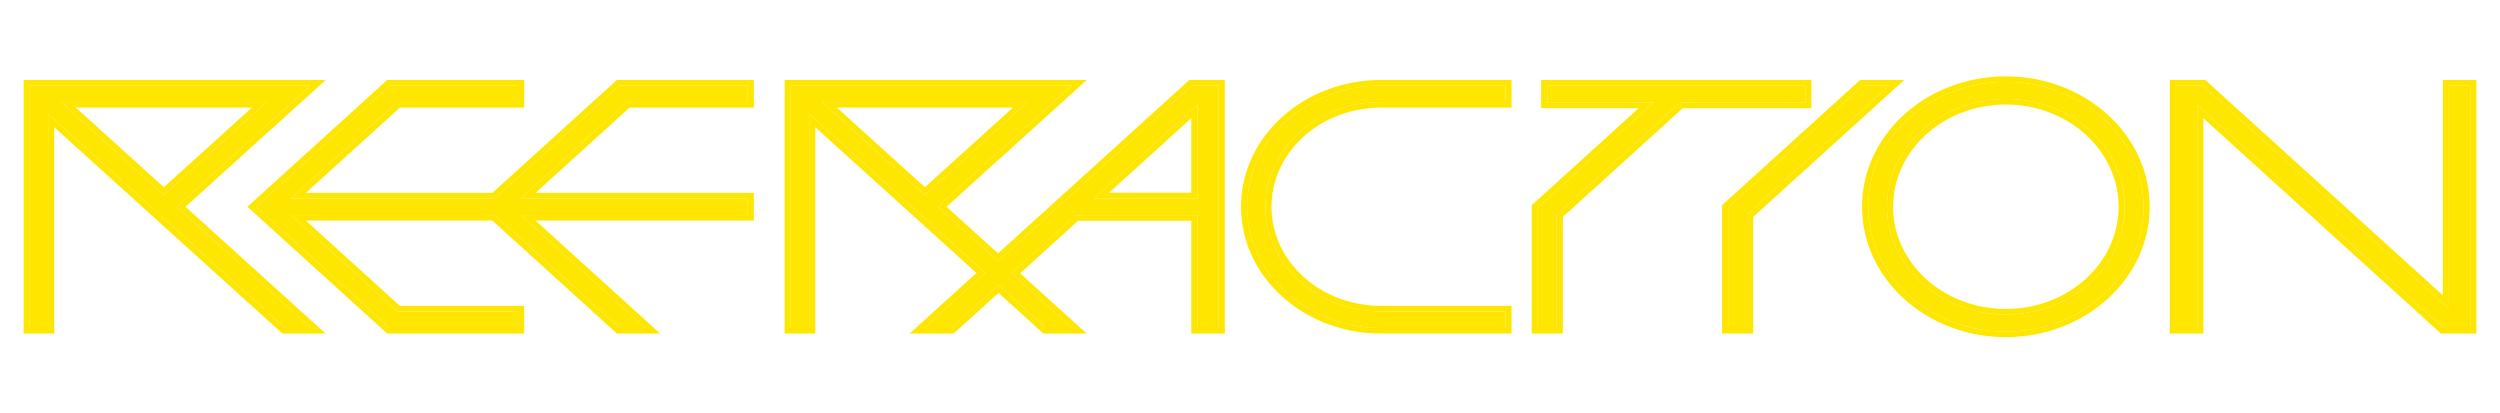
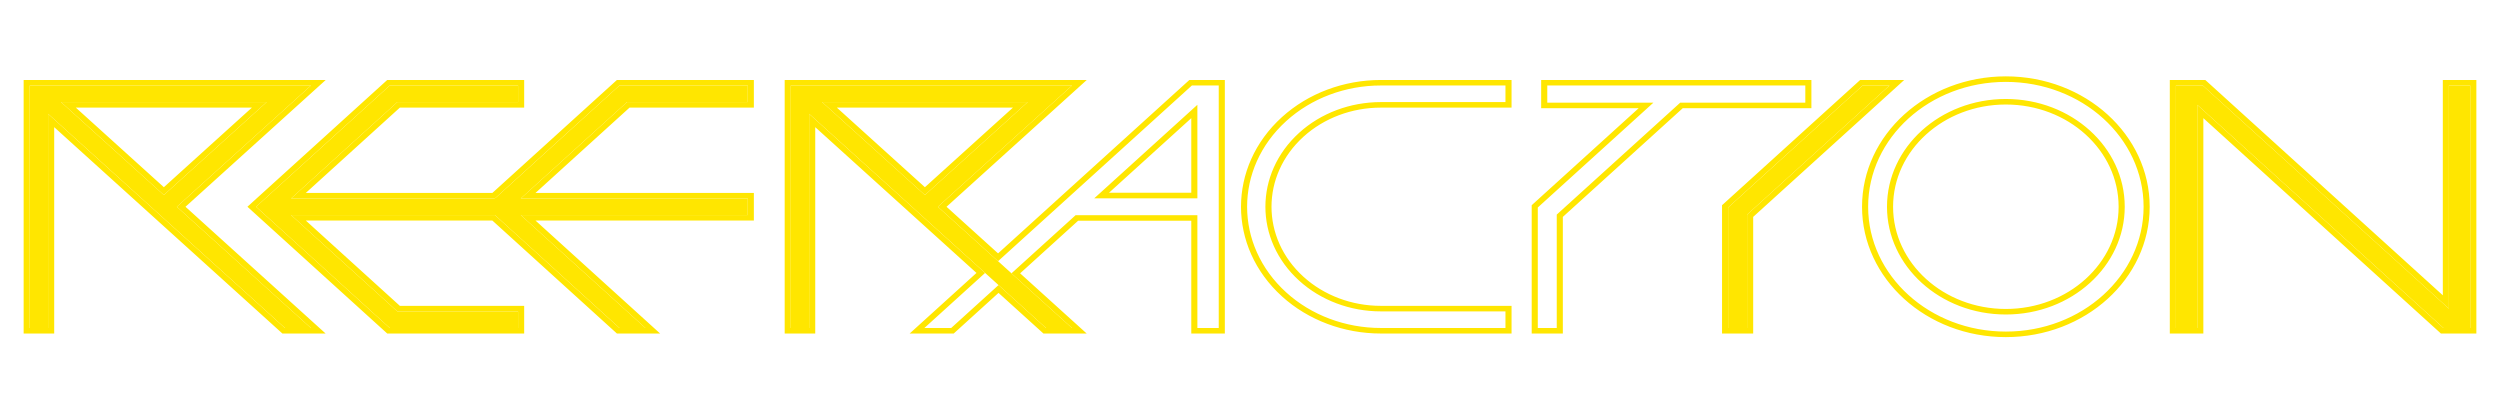
<svg xmlns="http://www.w3.org/2000/svg" width="103" height="17" viewBox="0 0 103 17" fill="none">
  <path d="M30.808 3.522V4.206H25.833L21.456 8.176H30.808V8.86H21.456L26.59 13.513H25.521L20.013 8.518L25.521 3.522H30.808Z" fill="#FFE600" />
-   <path fill-rule="evenodd" clip-rule="evenodd" d="M52.995 4.986C54.028 4.049 55.43 3.522 56.891 3.522H62.025V4.206H56.891C55.63 4.206 54.42 4.66 53.528 5.469C51.67 7.153 51.67 9.883 53.528 11.566C54.42 12.375 55.63 12.829 56.891 12.829H62.025V13.513H56.891C55.43 13.513 54.028 12.987 52.995 12.05C50.843 10.099 50.843 6.936 52.995 4.986Z" fill="#FFE600" />
  <path d="M71.98 8.841V13.513H71.199V8.548L76.743 3.522H77.848L71.98 8.841Z" fill="#FFE600" />
  <path fill-rule="evenodd" clip-rule="evenodd" d="M16.058 3.522H21.345V4.206H16.37L11.993 8.176H21.345V8.86H11.993L16.37 12.829H21.345V13.513H16.058L10.55 8.518L16.058 3.522Z" fill="#FFE600" />
  <path fill-rule="evenodd" clip-rule="evenodd" d="M1.225 3.522H12.812L7.286 8.519L12.808 13.513H11.739L1.981 4.69V13.513H1.225V3.522ZM2.516 4.206H10.986L6.751 8.035L2.516 4.206Z" fill="#FFE600" />
  <path fill-rule="evenodd" clip-rule="evenodd" d="M32.58 3.522H44.167L38.641 8.519L44.163 13.513H43.094L33.337 4.69V13.513H32.58V3.522ZM33.871 4.206H42.341L38.106 8.035L33.871 4.206Z" fill="#FFE600" />
-   <path fill-rule="evenodd" clip-rule="evenodd" d="M64.138 8.841V13.513H63.357V8.548L68.12 4.23H63.748V3.522H74.379V4.23H69.225L64.138 8.841Z" fill="#FFE600" />
-   <path fill-rule="evenodd" clip-rule="evenodd" d="M82.641 4.078C79.937 4.078 77.744 6.066 77.744 8.518C77.744 10.97 79.937 12.957 82.641 12.957C85.346 12.957 87.539 10.97 87.539 8.518C87.539 6.066 85.346 4.078 82.641 4.078ZM76.967 8.518C76.967 5.677 79.508 3.374 82.641 3.374C85.775 3.374 88.316 5.677 88.316 8.518C88.316 11.358 85.775 13.661 82.641 13.661C79.508 13.661 76.967 11.358 76.967 8.518Z" fill="#FFE600" />
  <path d="M89.648 3.522L89.648 13.513H90.527L90.527 4.318L100.67 13.513H101.775L101.774 13.513H101.775L101.775 3.522H100.895L100.895 12.716L90.754 3.522H90.527L89.648 3.522Z" fill="#FFE600" />
-   <path fill-rule="evenodd" clip-rule="evenodd" d="M50.212 13.513H49.332L49.332 8.865H44.316L39.189 13.513H38.085L49.106 3.522H49.332L50.212 3.522L50.212 13.513ZM49.332 8.17L49.332 4.318L45.083 8.17H49.332Z" fill="#FFE600" />
  <path fill-rule="evenodd" clip-rule="evenodd" d="M101.774 13.513L101.774 13.513L101.775 13.513L101.775 13.513L101.774 13.513H101.775L101.775 3.522H100.895L100.895 12.716L90.754 3.522H90.527L89.648 3.522L89.648 13.513H90.527L90.527 4.318L100.67 13.513H101.774ZM90.778 4.868L100.566 13.741H102.026V13.419L102.026 3.295H100.644L100.644 12.166L90.858 3.295H90.778L89.396 3.295L89.396 13.741H90.778L90.778 4.868ZM31.059 4.434H25.937L22.063 7.948H31.059V9.087H22.063L27.197 13.741H25.417L20.286 9.087H12.6L16.474 12.601H21.596V13.741H15.954L10.194 8.518L15.954 3.295H21.596V4.434H16.474L12.6 7.948H20.286L25.417 3.295H31.059V4.434ZM20.39 8.176H11.993L16.37 4.206H21.345V3.522H16.058L10.55 8.518L16.058 13.513H21.345V12.829H16.37L11.993 8.86H20.39L25.521 13.513H26.59L21.456 8.86H30.808V8.176H21.456L25.833 4.206H30.808V3.522H25.521L20.39 8.176ZM62.276 3.295V4.434H56.891C55.697 4.434 54.551 4.864 53.706 5.63C51.946 7.225 51.946 9.811 53.706 11.405C54.551 12.171 55.697 12.601 56.891 12.601H62.276V13.741H56.891C55.363 13.741 53.898 13.191 52.817 12.211C50.567 10.171 50.567 6.864 52.817 4.824C53.898 3.845 55.363 3.295 56.891 3.295H62.276ZM72.231 13.741H70.948V8.454L76.639 3.295H78.454L72.231 8.936V13.741ZM71.98 8.841L77.848 3.522H76.743L71.199 8.548V13.513H71.98V8.841ZM0.974 3.295H13.42L7.642 8.519L13.415 13.741H11.635L2.233 5.239V13.741H0.974V3.295ZM1.981 4.69L11.739 13.513H12.808L7.286 8.519L12.812 3.522H1.225V13.513H1.981V4.69ZM32.329 3.295H44.775L38.997 8.519L41.12 10.439L49.002 3.295H49.081L50.463 3.295L50.463 13.741H49.081L49.081 9.093H44.42L42.029 11.261L44.771 13.741H42.99L41.139 12.067L39.293 13.741H37.478L40.231 11.245L33.588 5.239V13.741H32.329V3.295ZM33.337 4.69L40.586 11.245L38.085 13.513H39.189L41.139 11.745L43.094 13.513H44.163L41.673 11.261L44.316 8.865H49.332L49.332 13.513H50.212L50.212 3.522L49.332 3.522H49.106L41.12 10.761L38.641 8.519L44.167 3.522H32.58V13.513H33.337V4.69ZM64.389 13.741H63.106V8.454L67.513 4.458H63.496V3.295H74.63V4.458H69.329L64.389 8.936V13.741ZM64.138 8.841L69.225 4.23H74.379V3.522H63.748V4.23H68.12L63.357 8.548V13.513H64.138V8.841ZM56.891 3.522C55.43 3.522 54.028 4.049 52.995 4.986C50.843 6.936 50.843 10.099 52.995 12.05C54.028 12.987 55.43 13.513 56.891 13.513H62.025V12.829H56.891C55.63 12.829 54.42 12.375 53.528 11.566C51.67 9.883 51.67 7.153 53.528 5.469C54.42 4.66 55.63 4.206 56.891 4.206H62.025V3.522H56.891ZM2.516 4.206L6.751 8.035L10.986 4.206H2.516ZM3.124 4.434L6.751 7.713L10.378 4.434H3.124ZM33.871 4.206L38.106 8.035L42.341 4.206H33.871ZM34.479 4.434L38.106 7.713L41.733 4.434H34.479ZM82.641 4.306C80.076 4.306 77.995 6.192 77.995 8.518C77.995 10.844 80.076 12.729 82.641 12.729C85.207 12.729 87.287 10.844 87.287 8.518C87.287 6.192 85.207 4.306 82.641 4.306ZM76.716 8.518C76.716 5.551 79.369 3.146 82.641 3.146C85.914 3.146 88.567 5.551 88.567 8.518C88.567 11.484 85.914 13.889 82.641 13.889C79.369 13.889 76.716 11.484 76.716 8.518ZM49.332 4.318L45.083 8.17H49.332L49.332 4.318ZM49.081 4.868L49.081 7.942H45.69L49.081 4.868ZM77.744 8.518C77.744 6.066 79.937 4.078 82.641 4.078C85.346 4.078 87.539 6.066 87.539 8.518C87.539 10.97 85.346 12.957 82.641 12.957C79.937 12.957 77.744 10.97 77.744 8.518ZM82.641 3.374C79.508 3.374 76.967 5.677 76.967 8.518C76.967 11.358 79.508 13.661 82.641 13.661C85.775 13.661 88.316 11.358 88.316 8.518C88.316 5.677 85.775 3.374 82.641 3.374Z" fill="#FFE600" />
</svg>